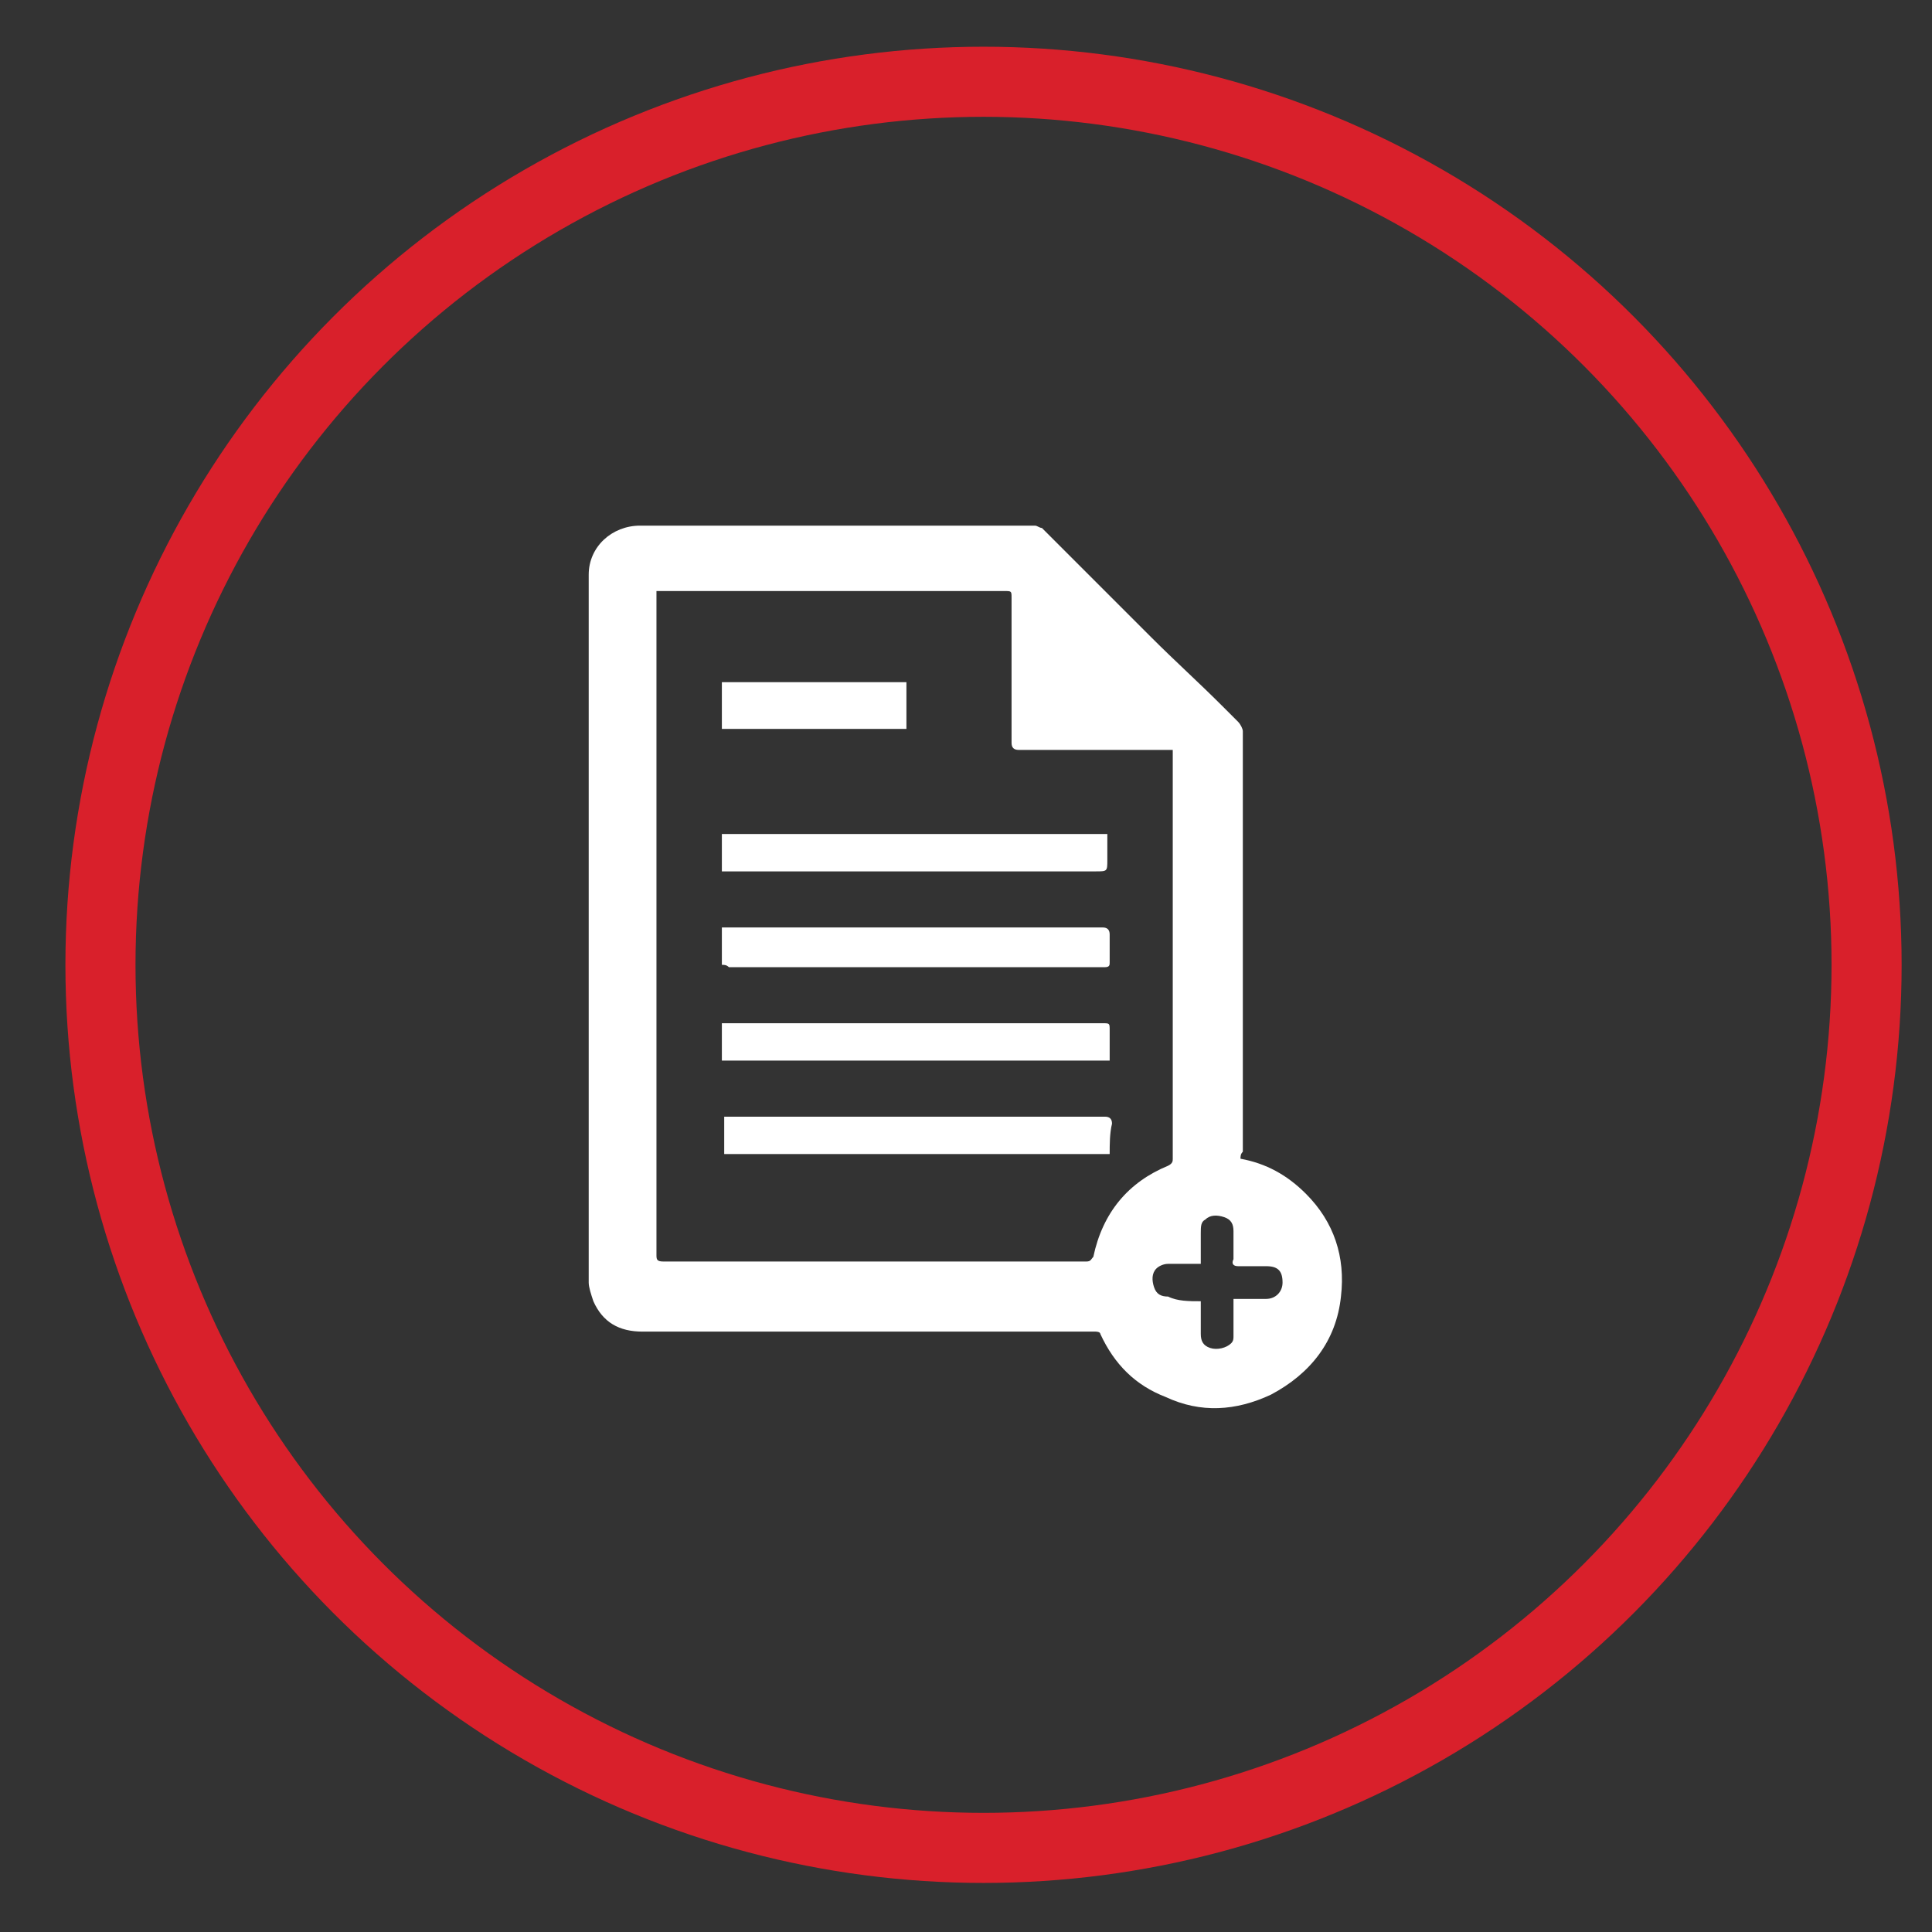
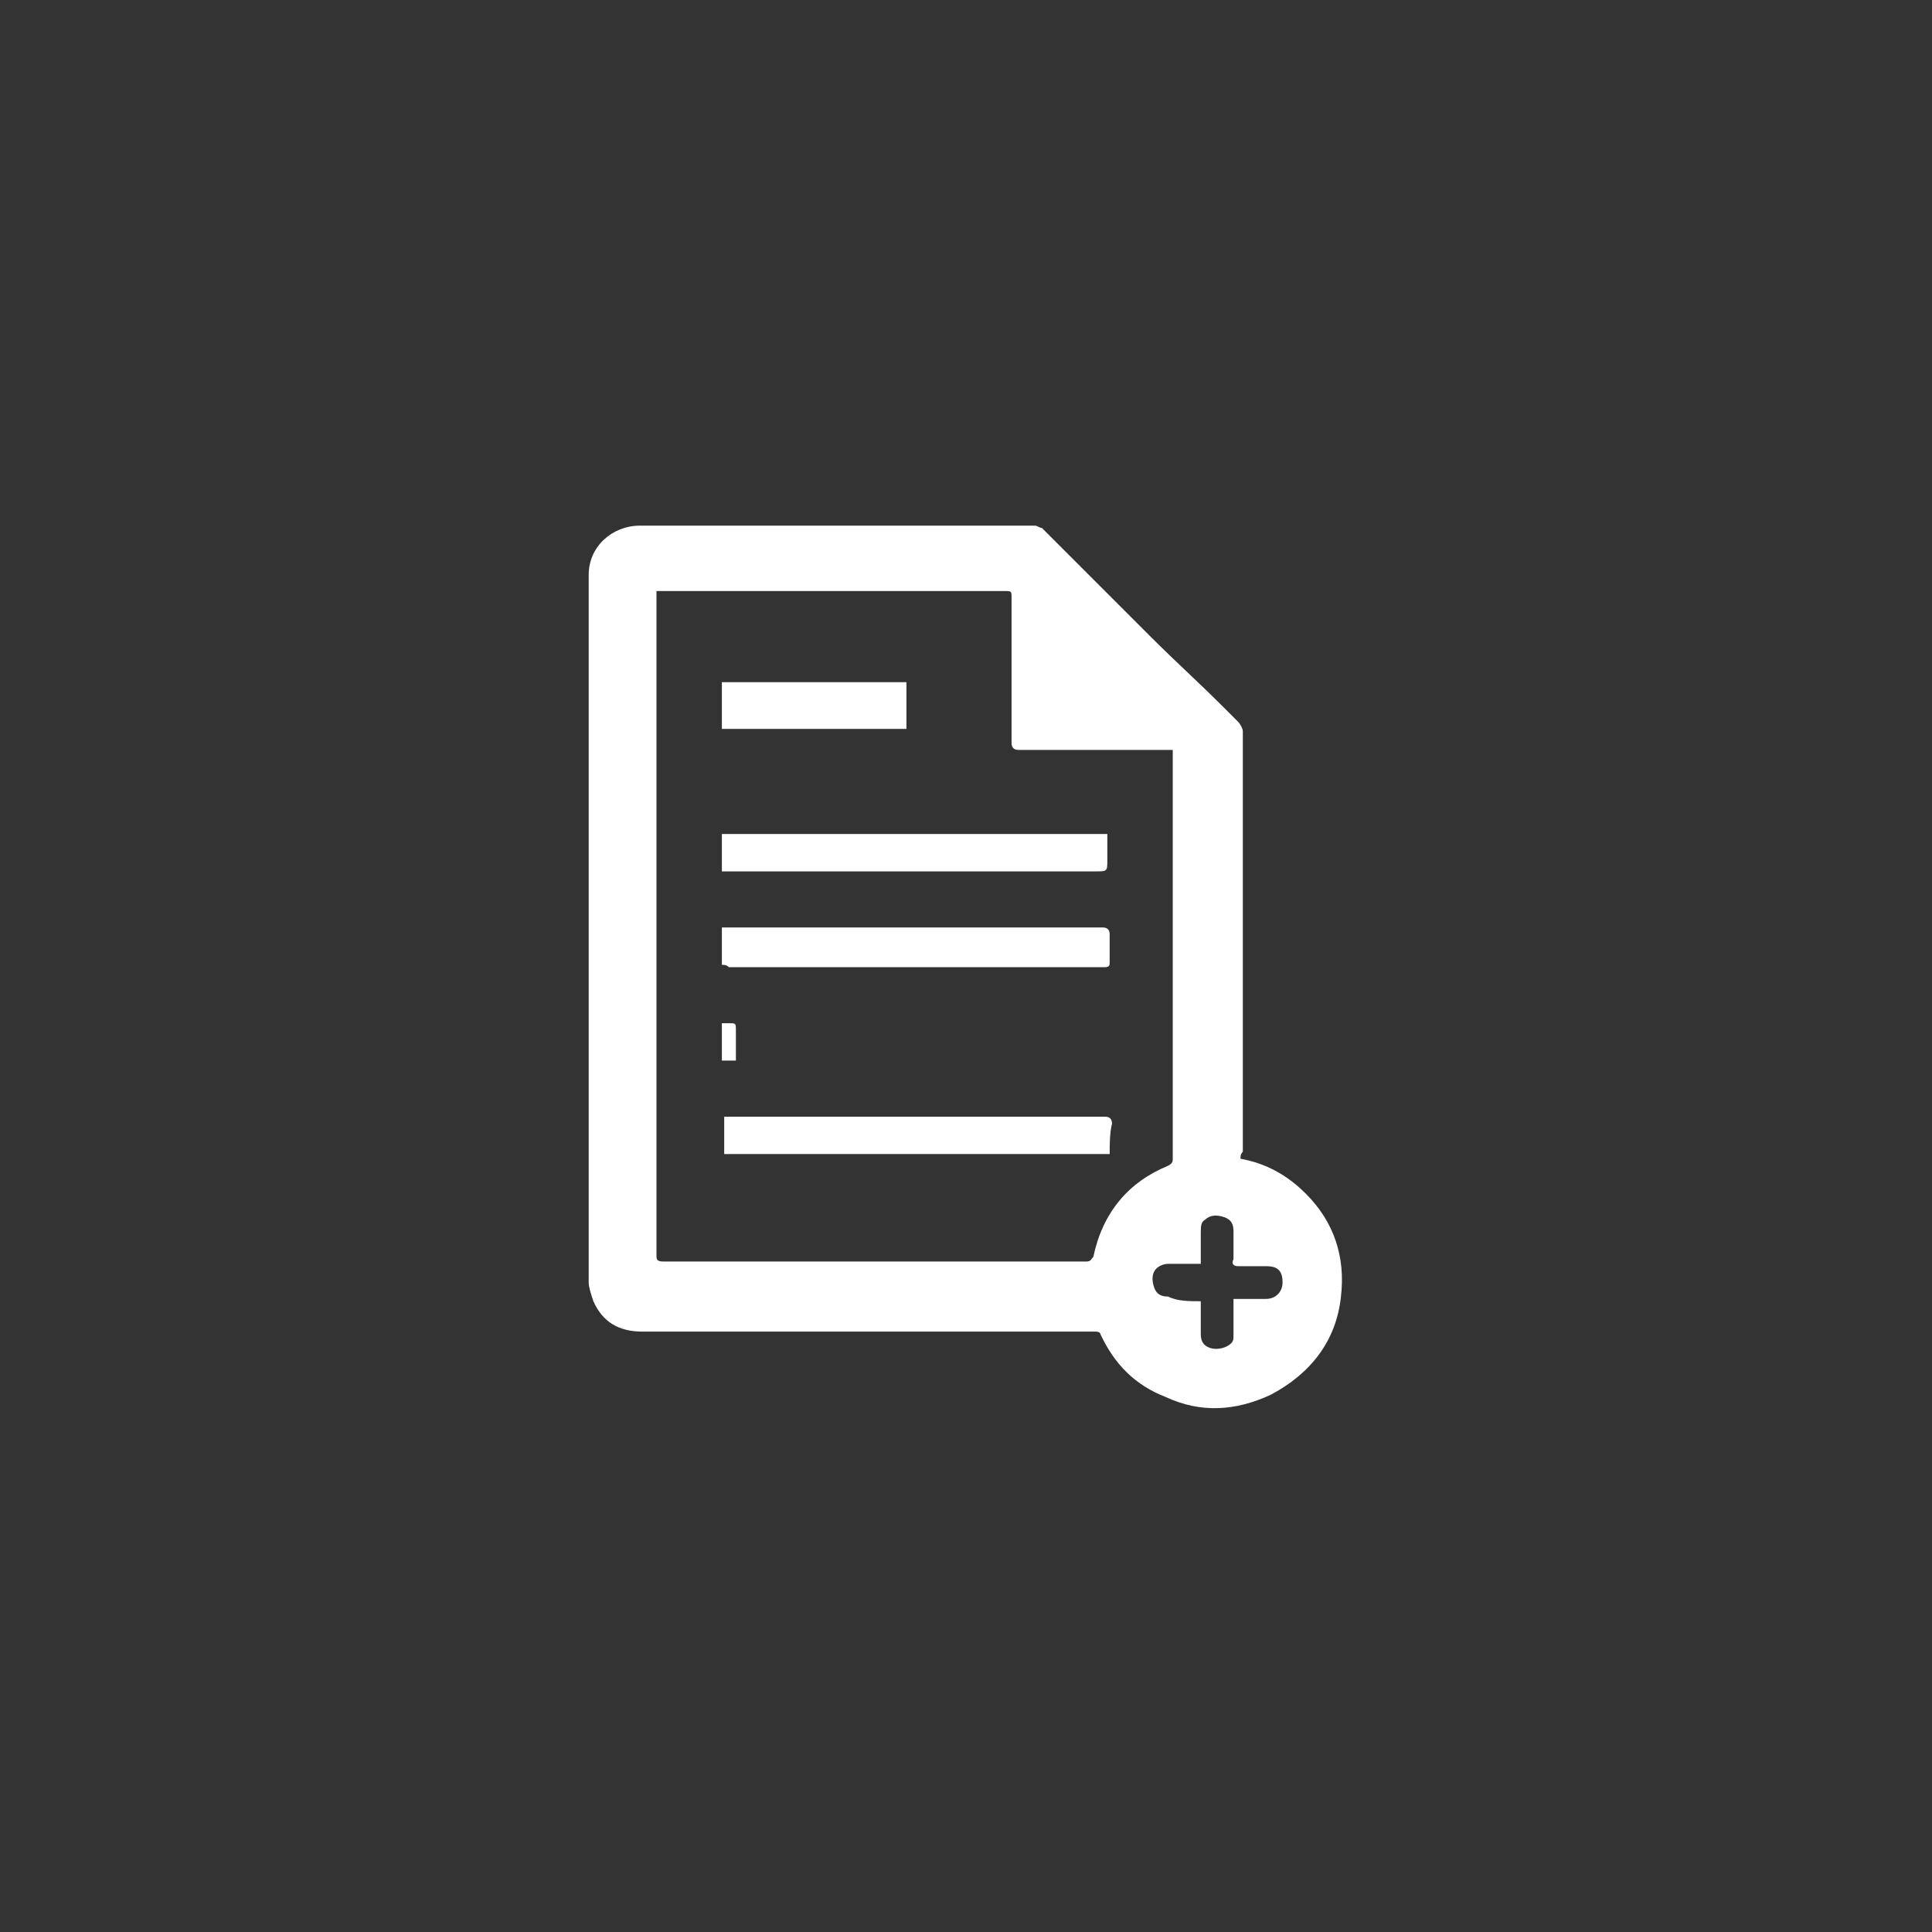
<svg xmlns="http://www.w3.org/2000/svg" version="1.1" id="Layer_1" x="0px" y="0px" viewBox="11 -11.7 82.7 82.7" style="enable-background:new 11 -11.7 82.7 82.7;" xml:space="preserve">
  <rect x="11" y="-11.7" width="82.7" height="82.7" fill="#333333" stroke="none" />
  <style type="text/css">
	.st0{fill:none;stroke:#D9202B;stroke-width:3;stroke-miterlimit:10;}
	.st1{fill:#FFFFFF;}
</style>
-   <circle class="st0" cx="53.1" cy="29.6" r="37.8" />
  <g>
    <path class="st1" d="M64.1,37.9c1.1,0.2,2,0.7,2.8,1.5c1.2,1.2,1.7,2.7,1.5,4.4c-0.2,1.9-1.3,3.3-3,4.2c-1.5,0.7-3,0.8-4.5,0.1   c-1.3-0.5-2.2-1.4-2.8-2.7c0-0.1-0.2-0.1-0.2-0.1c-1.2,0-2.5,0-3.7,0c-3.3,0-6.6,0-9.8,0c-2,0-3.9,0-5.9,0c-1,0-1.7-0.4-2.1-1.3   c-0.1-0.3-0.2-0.6-0.2-0.8c0-3.5,0-7,0-10.5c0-3.3,0-6.5,0-9.8c0-3.3,0-6.7,0-10c0-1.2,1-2.1,2.2-2.1c2,0,3.9,0,5.9,0   c2.7,0,5.4,0,8.1,0c1,0,1.9,0,2.9,0c0.1,0,0.2,0.1,0.3,0.1c1.6,1.6,3.1,3.1,4.7,4.7c1,1,2,1.9,3,2.9c0.2,0.2,0.5,0.5,0.7,0.7   c0.1,0.1,0.2,0.3,0.2,0.4c0,4.5,0,8.9,0,13.4c0,1.5,0,3.1,0,4.6C64.1,37.7,64.1,37.8,64.1,37.9z M39.1,13.6c0,0.1,0,0.2,0,0.3   c0,9.4,0,18.8,0,28.1c0,0.2,0,0.3,0.3,0.3c6,0,12.1,0,18.1,0c0.2,0,0.2-0.1,0.3-0.2c0.4-1.9,1.5-3.2,3.2-3.9   c0.2-0.1,0.2-0.2,0.2-0.3c0-5.7,0-11.5,0-17.2c0-0.1,0-0.2,0-0.3c-0.1,0-0.2,0-0.3,0c-2.1,0-4.2,0-6.3,0c-0.2,0-0.3-0.1-0.3-0.3   c0-2.1,0-4.1,0-6.2c0-0.3,0-0.3-0.3-0.3c-4.9,0-9.7,0-14.6,0C39.4,13.6,39.3,13.6,39.1,13.6z M62.4,44c0,0.5,0,0.9,0,1.4   c0,0.3,0.1,0.5,0.4,0.6c0.3,0.1,0.7,0,0.9-0.2c0.1-0.1,0.1-0.2,0.1-0.3c0-0.2,0-0.4,0-0.6c0-0.3,0-0.6,0-1c0.5,0,0.9,0,1.4,0   c0.4,0,0.7-0.3,0.7-0.7c0-0.5-0.2-0.7-0.7-0.7c-0.4,0-0.8,0-1.2,0c-0.2,0-0.3-0.1-0.2-0.3c0-0.4,0-0.8,0-1.2c0-0.3-0.1-0.5-0.4-0.6   c-0.3-0.1-0.6-0.1-0.8,0.1c-0.2,0.1-0.2,0.3-0.2,0.6c0,0.4,0,0.9,0,1.3c-0.5,0-0.9,0-1.4,0c-0.2,0-0.4,0.1-0.5,0.2   c-0.2,0.2-0.2,0.5-0.1,0.8c0.1,0.3,0.3,0.4,0.6,0.4C61.4,44,61.9,44,62.4,44z" />
    <path class="st1" d="M58.5,37.7c-5.5,0-11,0-16.5,0c0-0.5,0-1,0-1.6c0.1,0,0.2,0,0.2,0c5.4,0,10.7,0,16.1,0c0.2,0,0.3,0.1,0.3,0.3   C58.5,36.8,58.5,37.3,58.5,37.7z" />
    <path class="st1" d="M41.9,25.6c0-0.5,0-1.1,0-1.6c5.5,0,11,0,16.5,0c0,0.4,0,0.7,0,1.1c0,0.5,0,0.5-0.5,0.5c-5.2,0-10.5,0-15.7,0   C42.2,25.6,42,25.6,41.9,25.6z" />
    <path class="st1" d="M41.9,29.6c0-0.1,0-0.2,0-0.2c0-0.5,0-0.9,0-1.4c0.1,0,0.2,0,0.3,0c5.3,0,10.7,0,16,0c0.2,0,0.3,0.1,0.3,0.3   c0,0.4,0,0.8,0,1.2c0,0.1,0,0.2-0.2,0.2c-0.1,0-0.1,0-0.2,0c-5.3,0-10.6,0-15.9,0C42.1,29.6,42,29.6,41.9,29.6z" />
-     <path class="st1" d="M41.9,33.7c0-0.5,0-1,0-1.6c0.1,0,0.2,0,0.3,0c5.3,0,10.7,0,16,0c0.3,0,0.3,0,0.3,0.3c0,0.4,0,0.9,0,1.3   C52.9,33.7,47.4,33.7,41.9,33.7z" />
+     <path class="st1" d="M41.9,33.7c0-0.5,0-1,0-1.6c0.1,0,0.2,0,0.3,0c0.3,0,0.3,0,0.3,0.3c0,0.4,0,0.9,0,1.3   C52.9,33.7,47.4,33.7,41.9,33.7z" />
    <path class="st1" d="M49.8,17.5c0,0.7,0,1.3,0,2c-2.6,0-5.2,0-7.9,0c0-0.7,0-1.3,0-2C44.5,17.5,47.1,17.5,49.8,17.5z" />
  </g>
</svg>